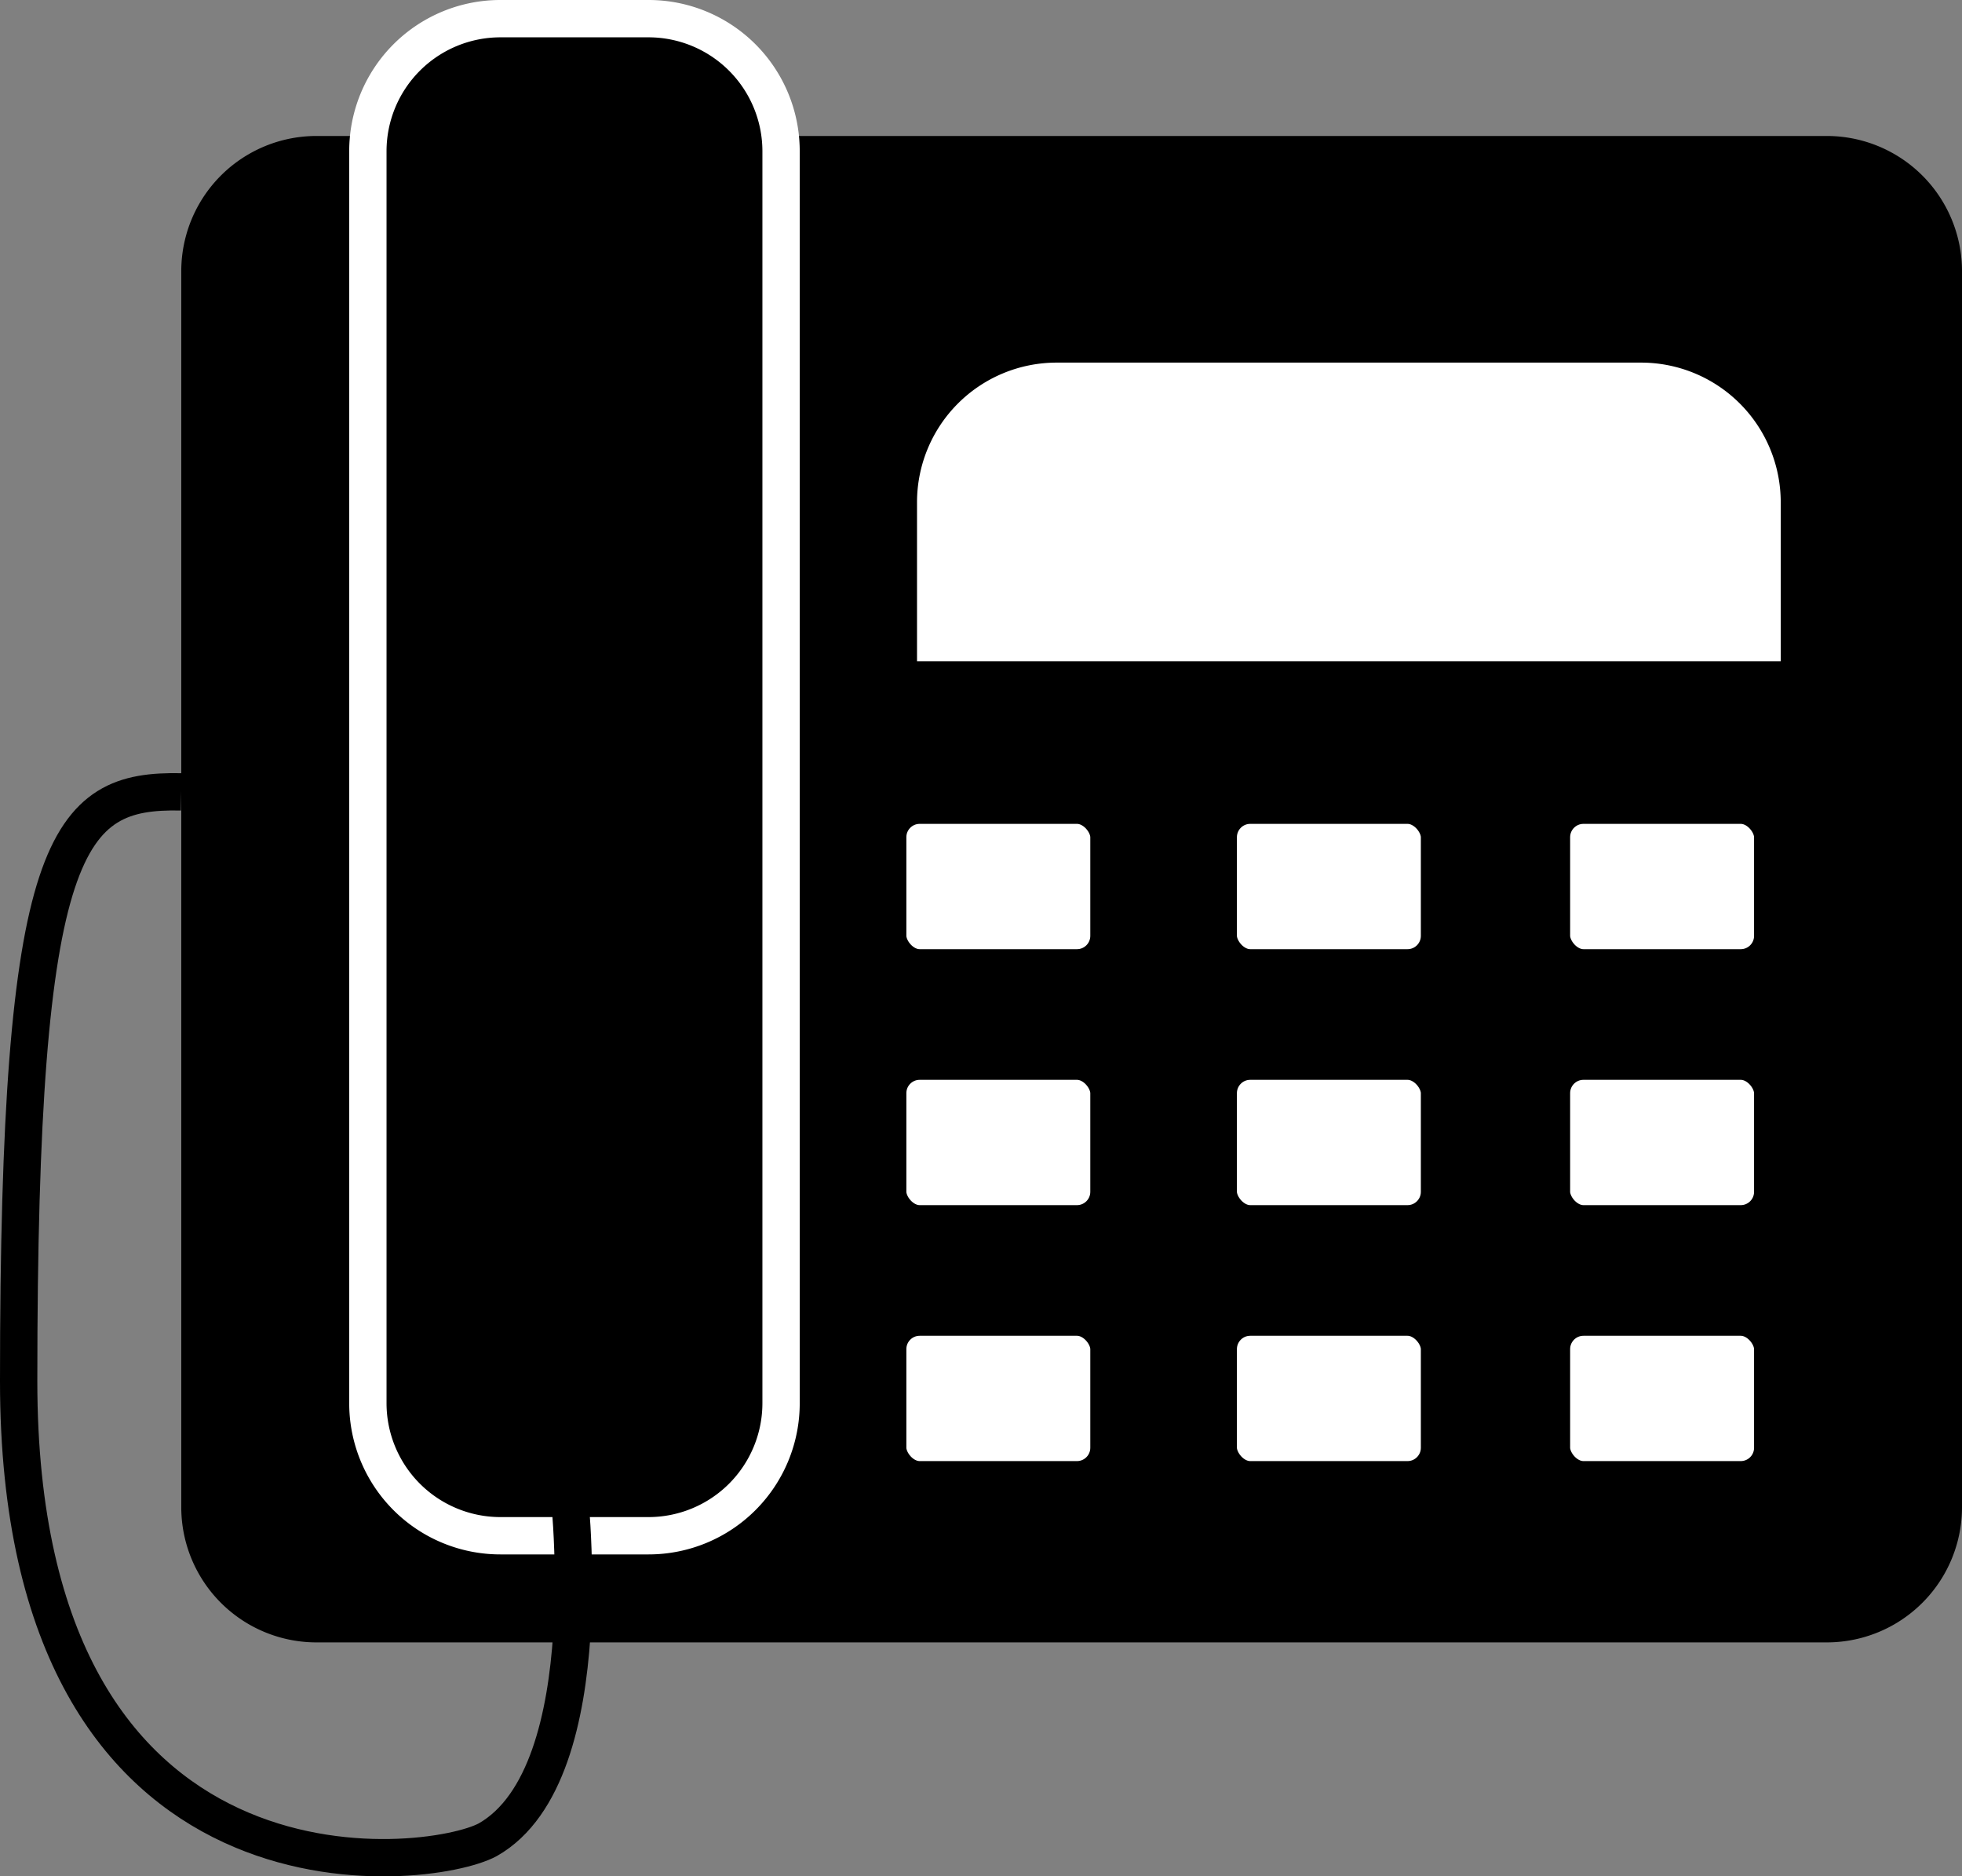
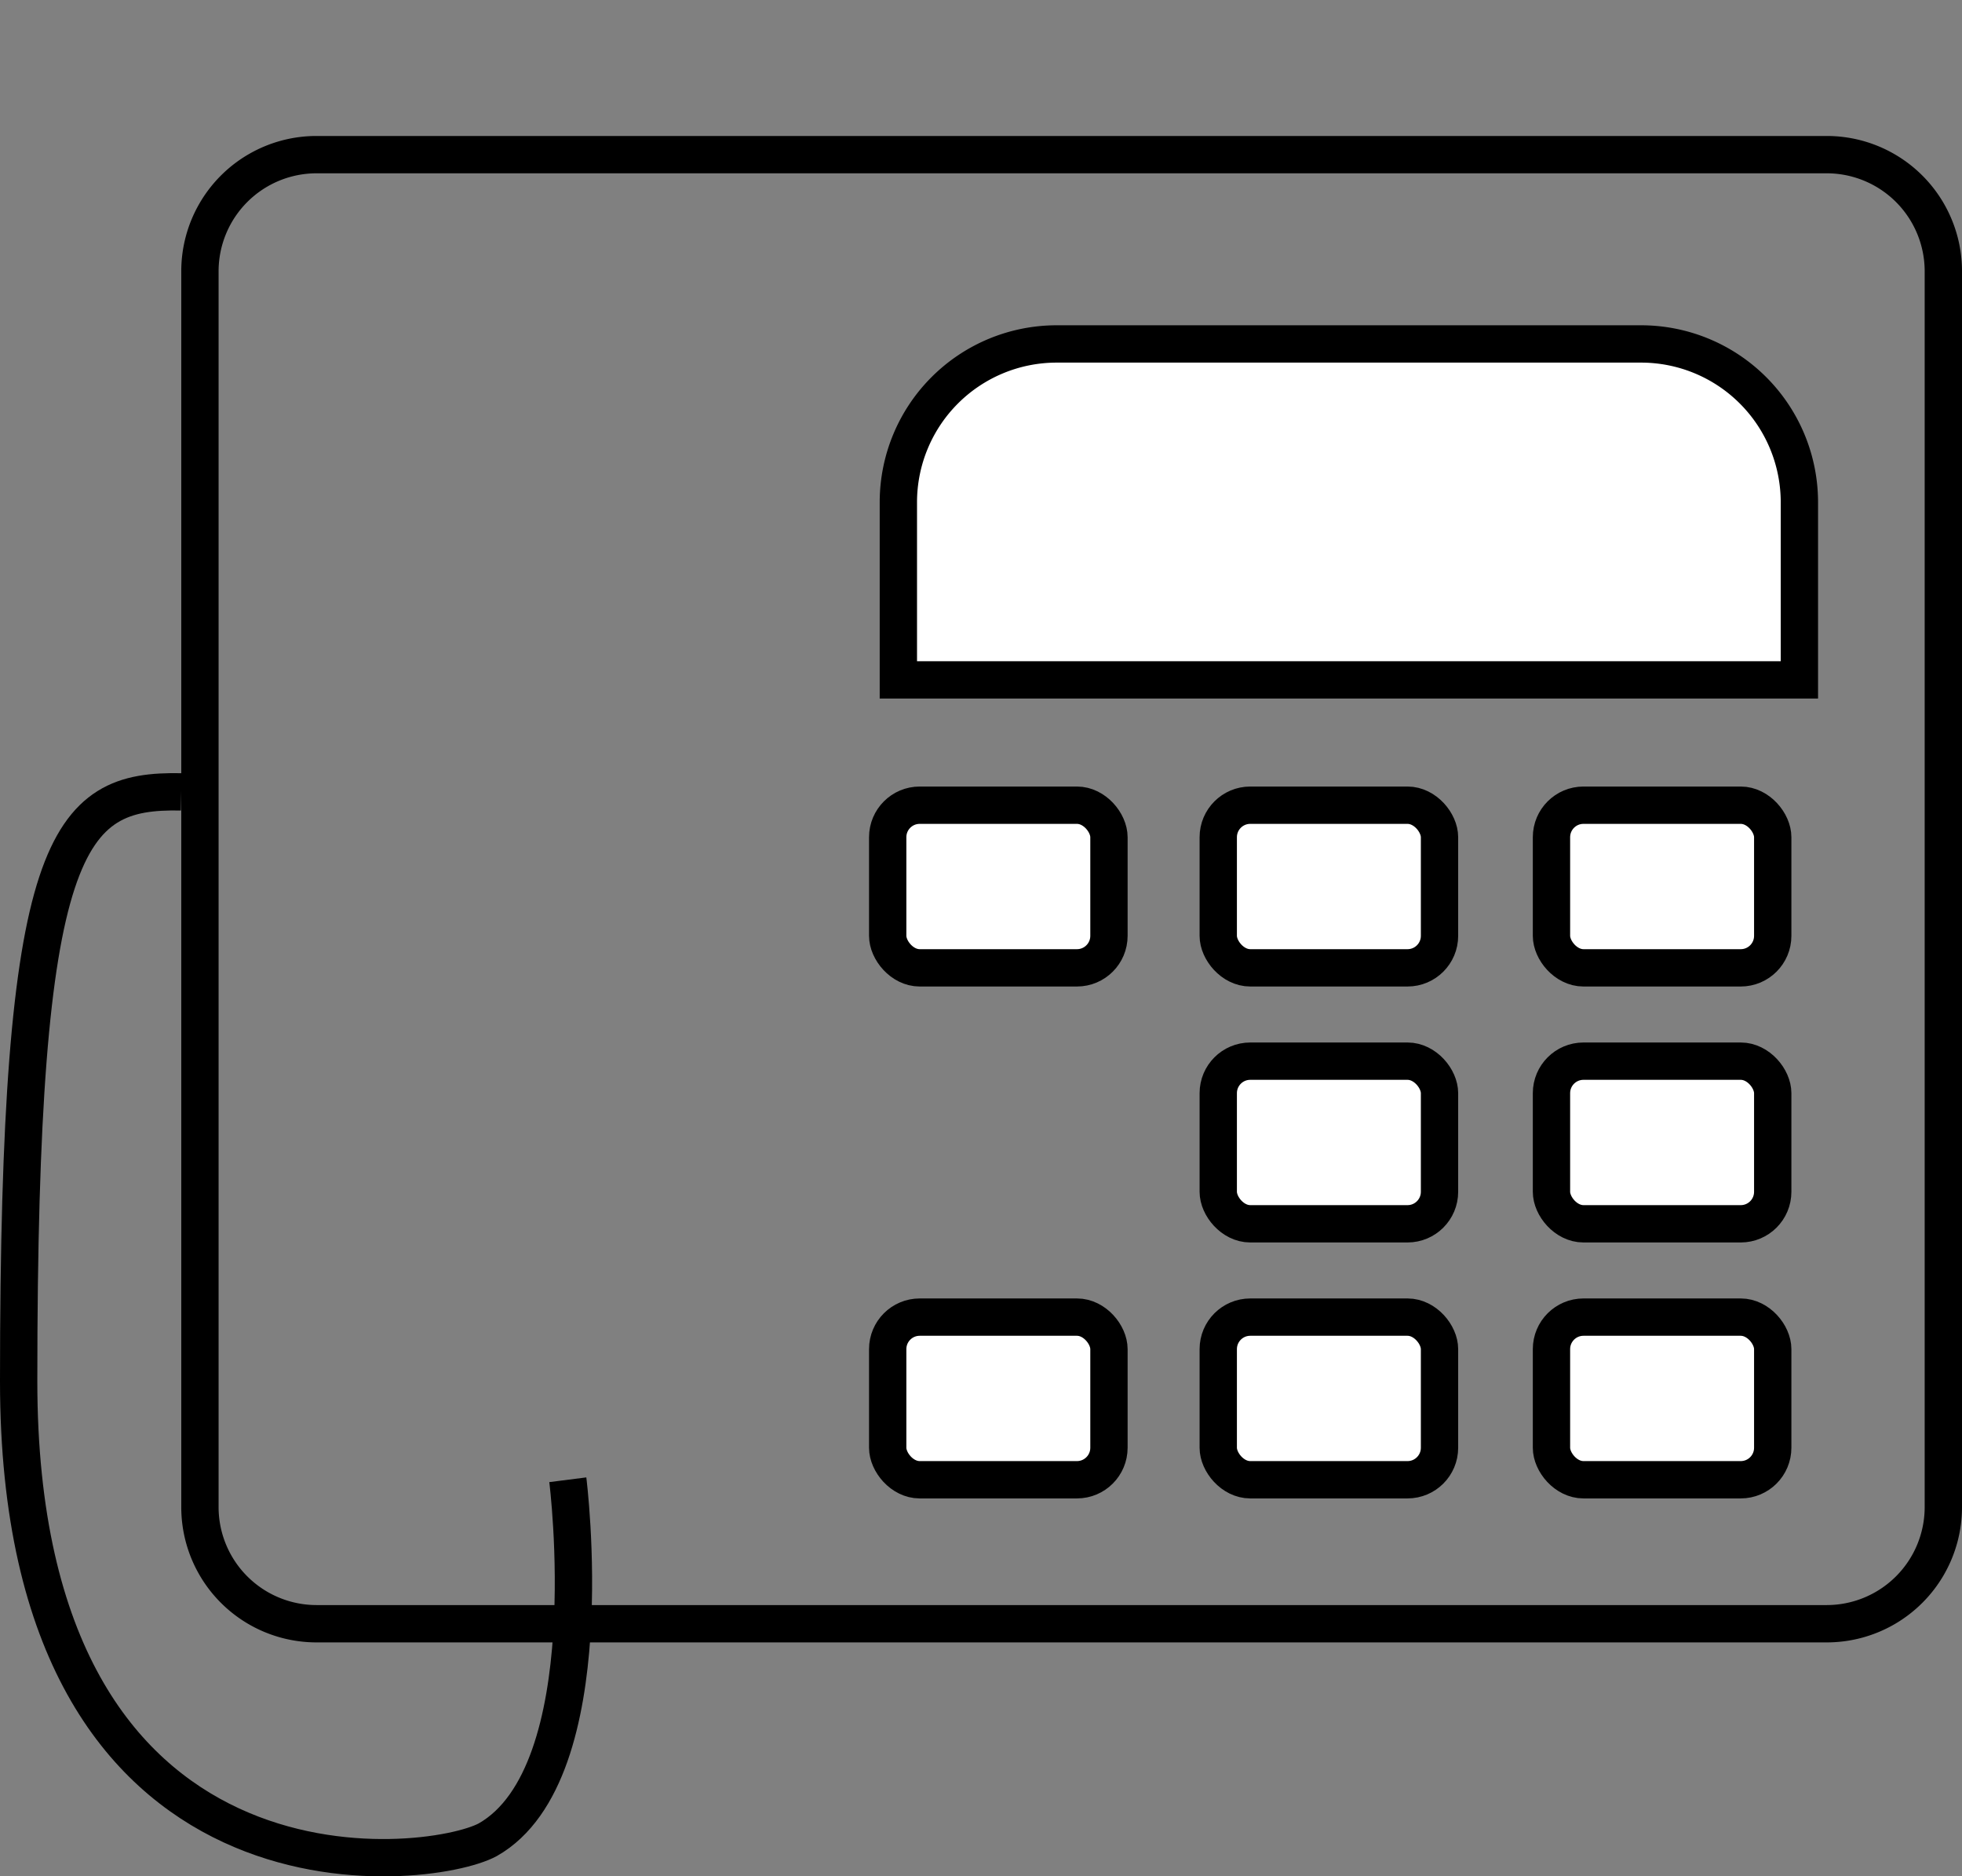
<svg xmlns="http://www.w3.org/2000/svg" id="Слой_1" data-name="Слой 1" viewBox="0 0 736 703.76">
  <rect x="0" y="0" width="736" height="703.76" fill="#808080" stroke="none" />
  <defs>
    <style>.cls-1,.cls-3{fill:#fff;}.cls-2{fill:none;}.cls-2,.cls-3{stroke:#000;stroke-miterlimit:10;stroke-width:14px;}</style>
  </defs>
-   <rect x="75" y="58" width="654" height="551" rx="43.72" />
  <path d="M1207.28,314A36.76,36.76,0,0,1,1244,350.72V814.28A36.76,36.76,0,0,1,1207.28,851H640.72A36.76,36.76,0,0,1,604,814.28V350.72A36.76,36.76,0,0,1,640.72,314h566.56m0-14H640.72A50.72,50.72,0,0,0,590,350.72V814.28A50.72,50.72,0,0,0,640.72,865h566.56A50.72,50.72,0,0,0,1258,814.28V350.72A50.72,50.72,0,0,0,1207.28,300Z" transform="translate(-522 -249)" />
-   <rect x="138" y="7" width="155" height="569" rx="49.69" />
-   <path class="cls-1" d="M765.31,263A42.74,42.74,0,0,1,808,305.69V775.31A42.74,42.74,0,0,1,765.31,818H709.69A42.74,42.74,0,0,1,667,775.31V305.69A42.74,42.74,0,0,1,709.69,263h55.62m0-14H709.69A56.69,56.69,0,0,0,653,305.69V775.31A56.69,56.69,0,0,0,709.69,832h55.62A56.69,56.69,0,0,0,822,775.31V305.69A56.69,56.69,0,0,0,765.31,249Z" transform="translate(-522 -249)" />
  <path class="cls-2" d="M735,804s14,110-30,135c-22,12-176,31-176-172s18-221.88,61-221" transform="translate(-522 -249)" />
-   <path class="cls-3" d="M396.39,129H615.61A59.39,59.39,0,0,1,675,188.39V255a0,0,0,0,1,0,0H337a0,0,0,0,1,0,0V188.39A59.39,59.39,0,0,1,396.39,129Z" />
+   <path class="cls-3" d="M396.39,129H615.61A59.39,59.39,0,0,1,675,188.39V255a0,0,0,0,1,0,0H337V188.39A59.39,59.39,0,0,1,396.39,129Z" />
  <rect class="cls-3" x="333" y="302" width="83" height="61" rx="12" />
  <rect class="cls-3" x="457" y="302" width="83" height="61" rx="12" />
  <rect class="cls-3" x="582" y="302" width="83" height="61" rx="12" />
-   <rect class="cls-3" x="333" y="398" width="83" height="61" rx="12" />
  <rect class="cls-3" x="457" y="398" width="83" height="61" rx="12" />
  <rect class="cls-3" x="582" y="398" width="83" height="61" rx="12" />
  <rect class="cls-3" x="333" y="494" width="83" height="61" rx="12" />
  <rect class="cls-3" x="457" y="494" width="83" height="61" rx="12" />
  <rect class="cls-3" x="582" y="494" width="83" height="61" rx="12" />
</svg>